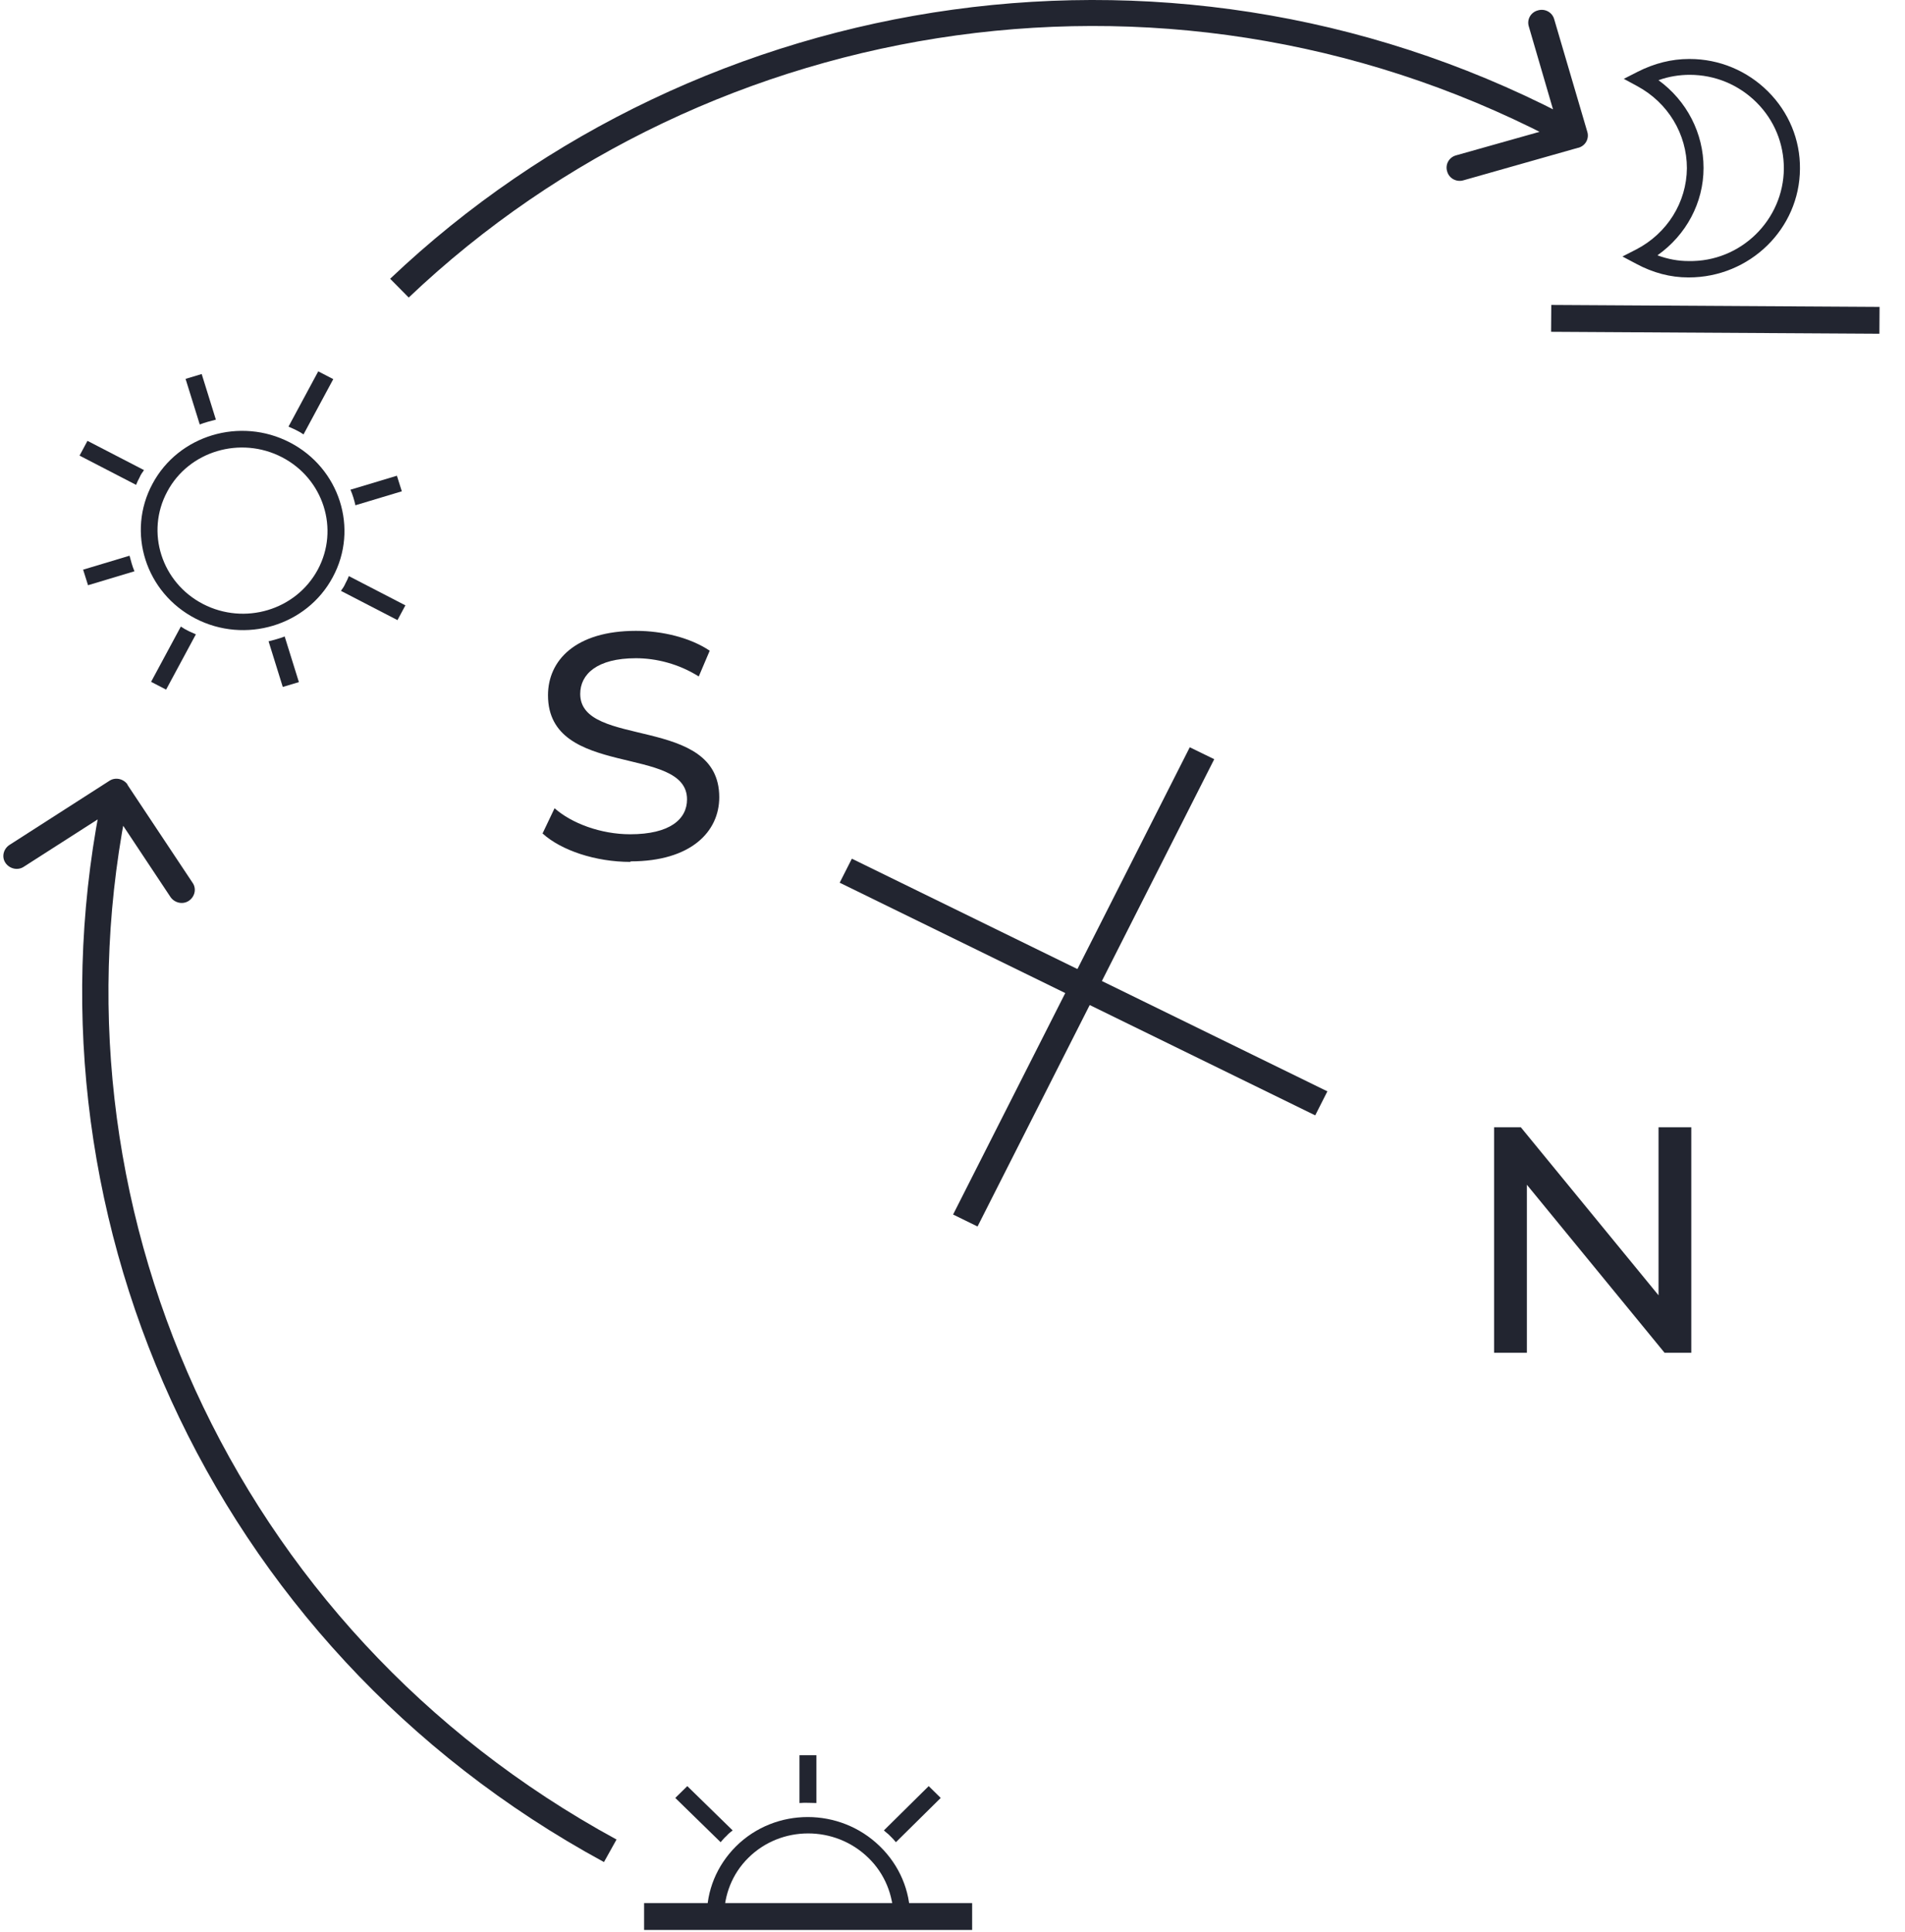
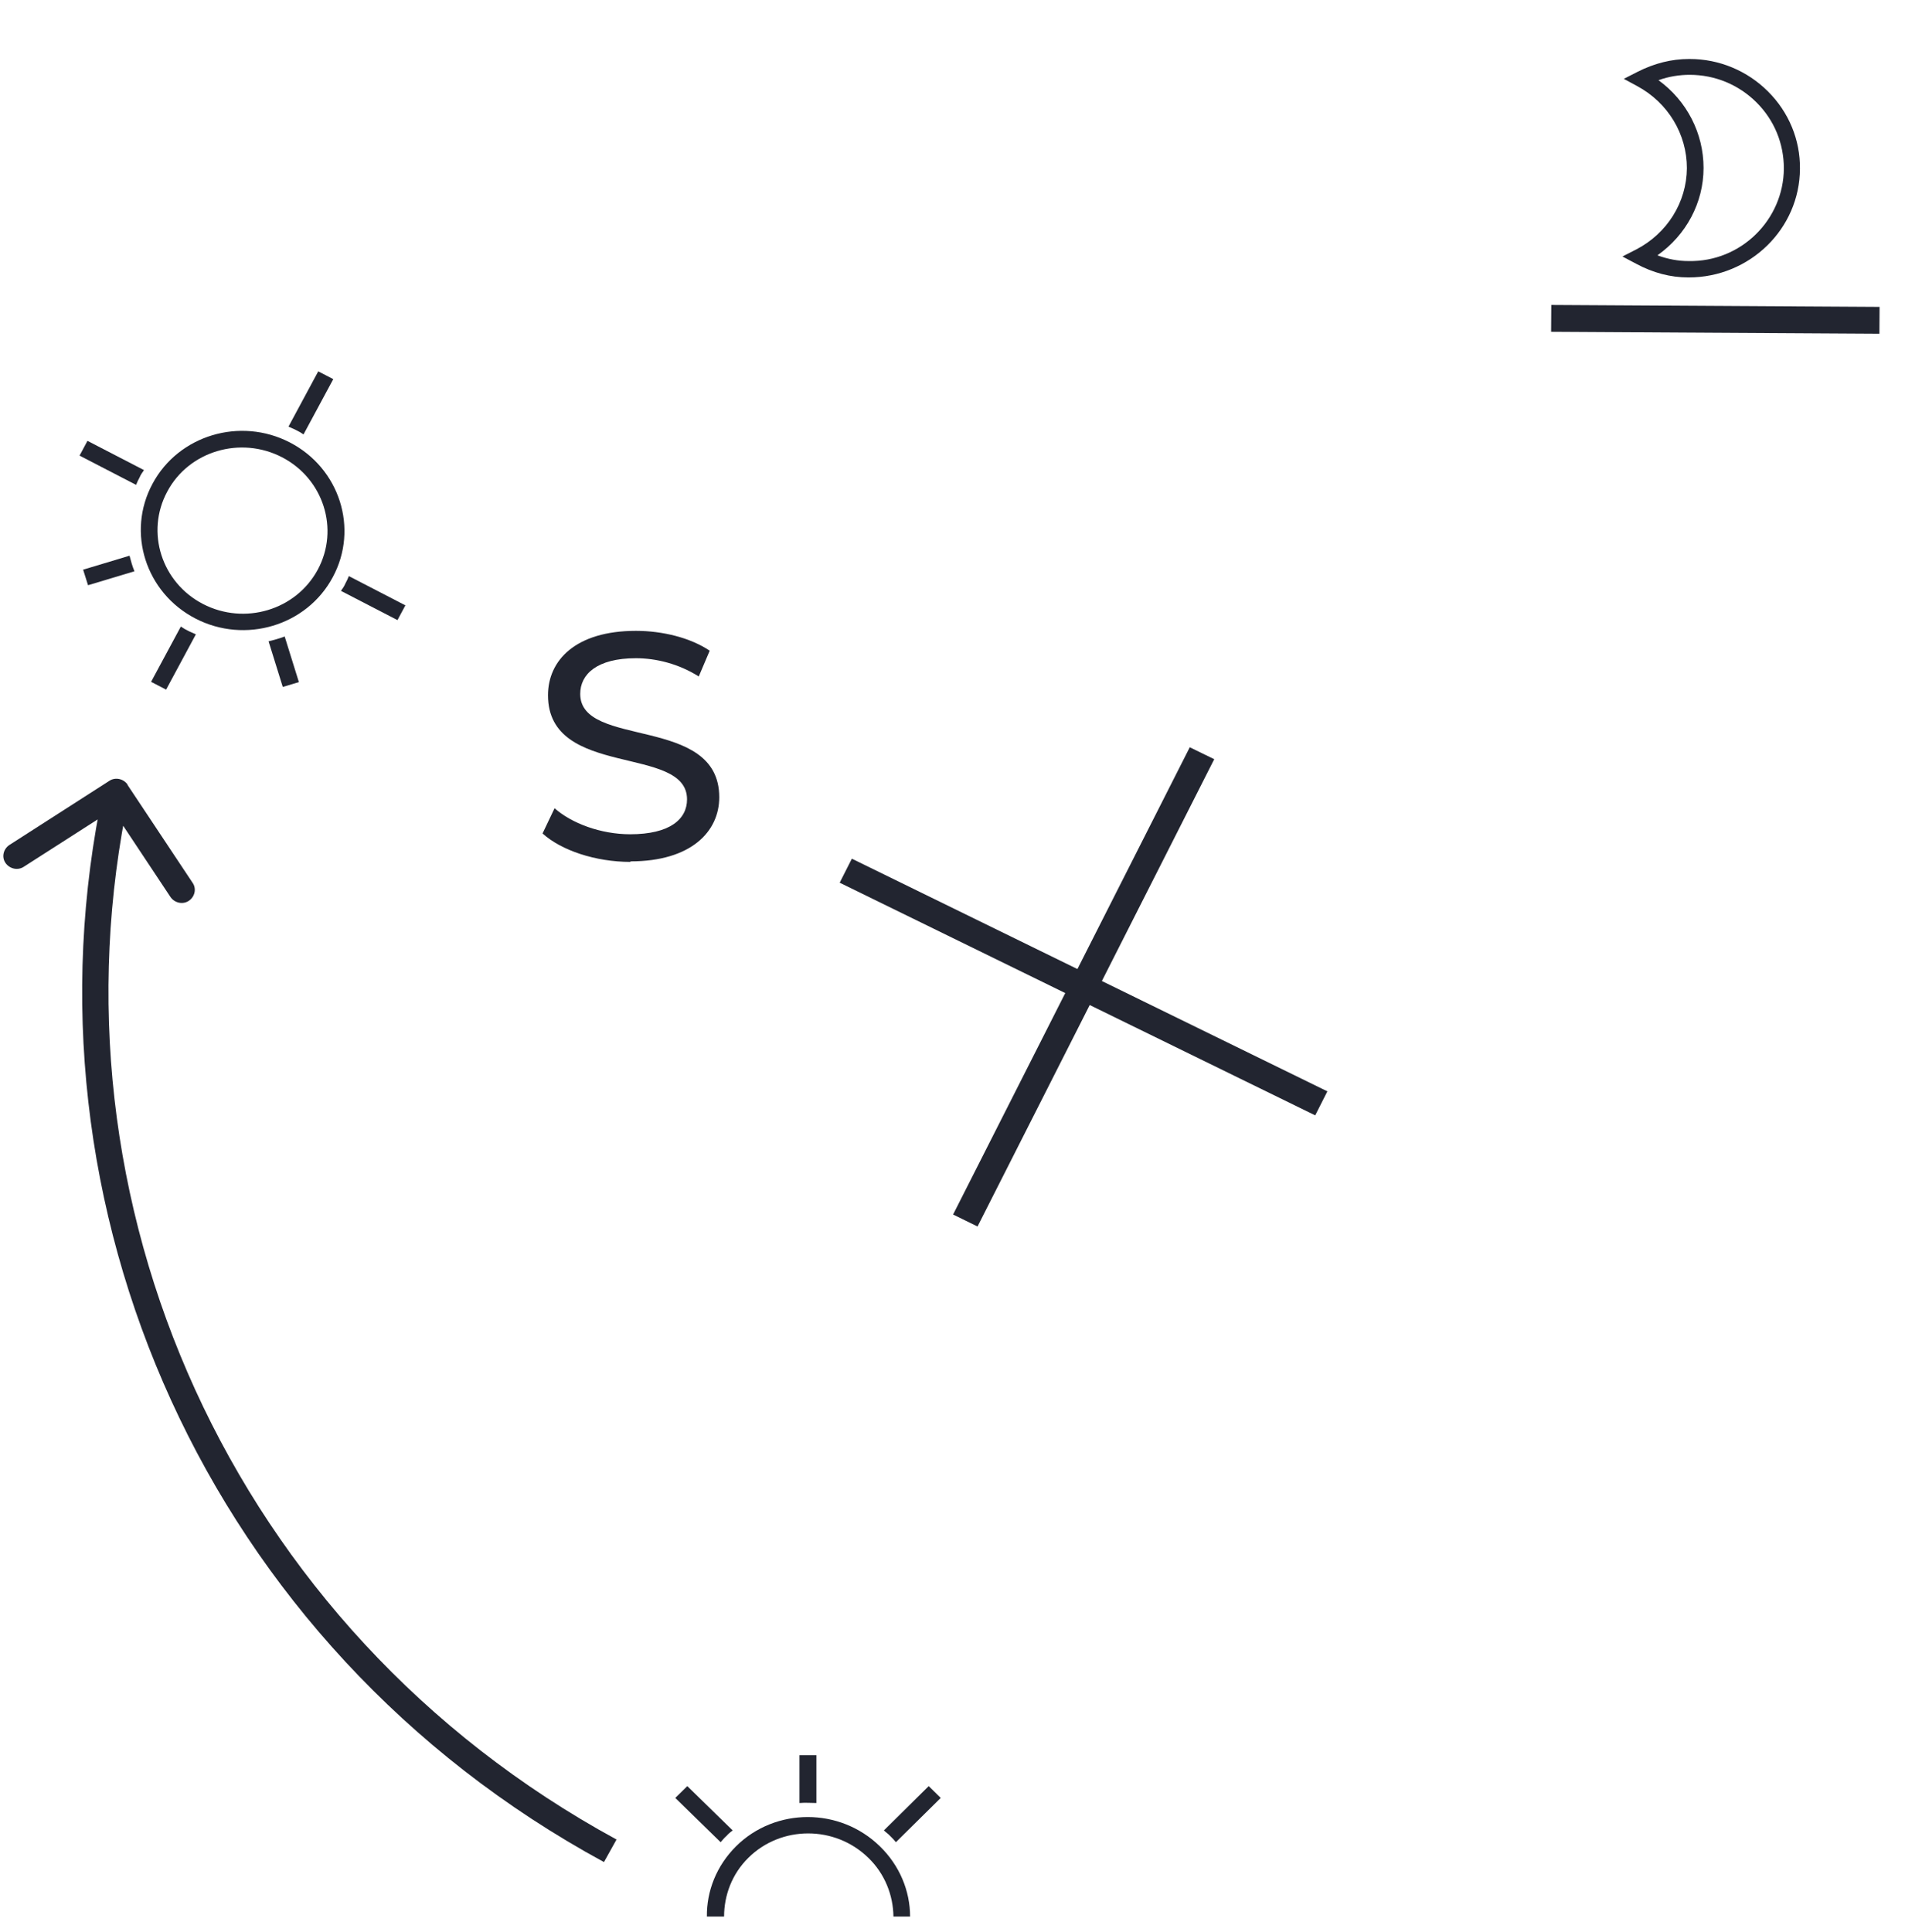
<svg xmlns="http://www.w3.org/2000/svg" width="71" height="72" viewBox="0 0 71 72" fill="none">
  <path d="M11.312 16.188L12.421 14.128L11.861 13.838L10.752 15.898C10.854 15.948 10.945 15.978 11.037 16.028C11.139 16.078 11.21 16.118 11.312 16.188Z" fill="#222530" />
  <path d="M6.74 23.348L5.631 25.408L6.191 25.698L7.3 23.638C7.199 23.588 7.107 23.558 7.015 23.508C6.913 23.458 6.842 23.418 6.74 23.348Z" fill="#222530" />
  <path d="M5.367 17.518L3.26 16.428L2.965 16.978L5.072 18.068C5.113 17.968 5.153 17.878 5.204 17.788C5.245 17.688 5.296 17.618 5.367 17.518Z" fill="#222530" />
  <path d="M12.707 22.018L14.814 23.108L15.109 22.558L13.002 21.468C12.961 21.568 12.921 21.658 12.87 21.748C12.829 21.848 12.778 21.918 12.707 22.018Z" fill="#222530" />
  <path d="M4.828 20.708L3.098 21.228L3.281 21.808L5.011 21.288C4.93 21.098 4.879 20.898 4.828 20.708Z" fill="#222530" />
-   <path d="M13.246 18.828L14.976 18.308L14.793 17.728L13.062 18.248C13.144 18.438 13.205 18.638 13.246 18.828Z" fill="#222530" />
  <path d="M10.01 23.898L10.539 25.598L11.14 25.418L10.61 23.718C10.407 23.798 10.203 23.848 10.01 23.898Z" fill="#222530" />
-   <path d="M8.046 15.638L7.517 13.938L6.916 14.118L7.445 15.818C7.649 15.738 7.853 15.688 8.046 15.638Z" fill="#222530" />
  <path d="M7.567 22.508C6.02 21.708 5.419 19.828 6.234 18.318C7.038 16.808 8.962 16.238 10.509 17.038C12.056 17.838 12.657 19.718 11.843 21.228C11.028 22.738 9.115 23.308 7.567 22.508ZM7.282 23.048C9.135 24.008 11.435 23.318 12.402 21.508C13.38 19.698 12.657 17.448 10.804 16.488C8.952 15.528 6.651 16.218 5.684 18.028C4.707 19.838 5.429 22.088 7.282 23.048Z" fill="#222530" />
-   <path d="M56.907 50.408H55.685V42.008H56.683L61.814 48.268V42.008H63.035V50.408H62.038L56.907 44.148V50.408Z" fill="#222530" />
  <path d="M23.498 32.118C22.195 32.118 20.913 31.688 20.221 31.058L20.669 30.118C21.3 30.678 22.389 31.088 23.488 31.088C24.964 31.088 25.606 30.528 25.606 29.788C25.606 27.738 20.424 29.028 20.424 25.908C20.424 24.608 21.452 23.508 23.702 23.508C24.7 23.508 25.738 23.768 26.451 24.248L26.043 25.208C25.3 24.738 24.455 24.528 23.702 24.528C22.246 24.528 21.625 25.128 21.625 25.858C21.625 27.908 26.807 26.628 26.807 29.708C26.807 30.988 25.758 32.098 23.498 32.098V32.118Z" fill="#222530" />
  <path d="M31.749 31.998L31.295 32.893L49.019 41.563L49.472 40.668L31.749 31.998Z" fill="#222530" />
  <path d="M44.343 27.846L35.522 45.258L36.433 45.704L45.255 28.291L44.343 27.846Z" fill="#222530" />
-   <path d="M58.822 5.508C59.087 5.438 59.24 5.168 59.158 4.908L57.926 0.718C57.855 0.458 57.58 0.308 57.316 0.388C57.051 0.458 56.898 0.728 56.98 0.988L58.069 4.718L54.272 5.788C54.007 5.858 53.855 6.128 53.936 6.388C54.007 6.648 54.282 6.798 54.547 6.718L58.812 5.508H58.822ZM58.69 5.038L58.924 4.618C44.092 -3.432 26.125 -0.612 14.541 10.388L14.887 10.738L15.233 11.088C26.512 0.368 44.001 -2.372 58.446 5.468L58.68 5.048L58.69 5.038Z" fill="#222530" />
  <path d="M4.756 29.238C4.604 29.018 4.298 28.948 4.074 29.098L0.349 31.488C0.125 31.638 0.053 31.938 0.206 32.158C0.359 32.378 0.664 32.448 0.888 32.298L4.197 30.178L6.355 33.428C6.507 33.648 6.813 33.718 7.037 33.568C7.261 33.418 7.332 33.118 7.179 32.898L4.746 29.238H4.756ZM4.339 29.508L3.861 29.408C0.552 44.898 7.668 61.328 22.51 69.388L22.744 68.968L22.978 68.548C8.533 60.688 1.601 44.688 4.818 29.608L4.339 29.508Z" fill="#222530" />
-   <path d="M36.232 70.918H24.006V71.918H36.232V70.918Z" fill="#222530" />
  <path d="M33.391 68.648L35.061 66.998L34.613 66.558L32.943 68.208C33.025 68.288 33.106 68.338 33.178 68.418C33.259 68.498 33.32 68.558 33.391 68.648Z" fill="#222530" />
  <path d="M27.306 68.208L25.616 66.558L25.168 66.998L26.858 68.648C26.929 68.568 26.99 68.488 27.072 68.418C27.143 68.338 27.214 68.278 27.306 68.208Z" fill="#222530" />
  <path d="M30.428 67.188V65.408H29.797V67.188C30.021 67.168 30.224 67.188 30.428 67.188Z" fill="#222530" />
  <path d="M26.987 71.418C26.987 70.628 27.282 69.828 27.893 69.228C29.115 68.018 31.12 68.018 32.362 69.228C32.983 69.828 33.288 70.628 33.299 71.418H33.919C33.919 70.468 33.533 69.518 32.79 68.798C31.303 67.348 28.901 67.348 27.435 68.798C26.702 69.528 26.336 70.468 26.346 71.418H26.987Z" fill="#222530" />
  <path d="M57.817 11.364L57.81 12.364L70.046 12.436L70.052 11.436L57.817 11.364Z" fill="#222530" />
  <path d="M62.953 10.338C62.953 10.338 62.932 10.338 62.922 10.338C62.26 10.338 61.609 10.168 60.978 9.828L60.469 9.558L60.978 9.298C62.138 8.698 62.861 7.538 62.871 6.268C62.871 4.998 62.169 3.828 61.018 3.208L60.52 2.938L61.029 2.678C61.66 2.358 62.301 2.198 62.953 2.198C62.953 2.198 62.963 2.198 62.973 2.198C64.082 2.198 65.121 2.638 65.894 3.408C66.668 4.178 67.096 5.208 67.085 6.288C67.075 8.528 65.212 10.338 62.942 10.338H62.953ZM61.782 9.518C62.169 9.658 62.545 9.728 62.932 9.728C64.887 9.768 66.475 8.188 66.485 6.278C66.485 5.348 66.129 4.478 65.467 3.818C64.805 3.158 63.92 2.788 62.973 2.788C62.606 2.788 62.199 2.848 61.812 2.988C62.871 3.758 63.492 4.968 63.492 6.258C63.492 7.558 62.841 8.758 61.782 9.508V9.518Z" fill="#222530" />
</svg>